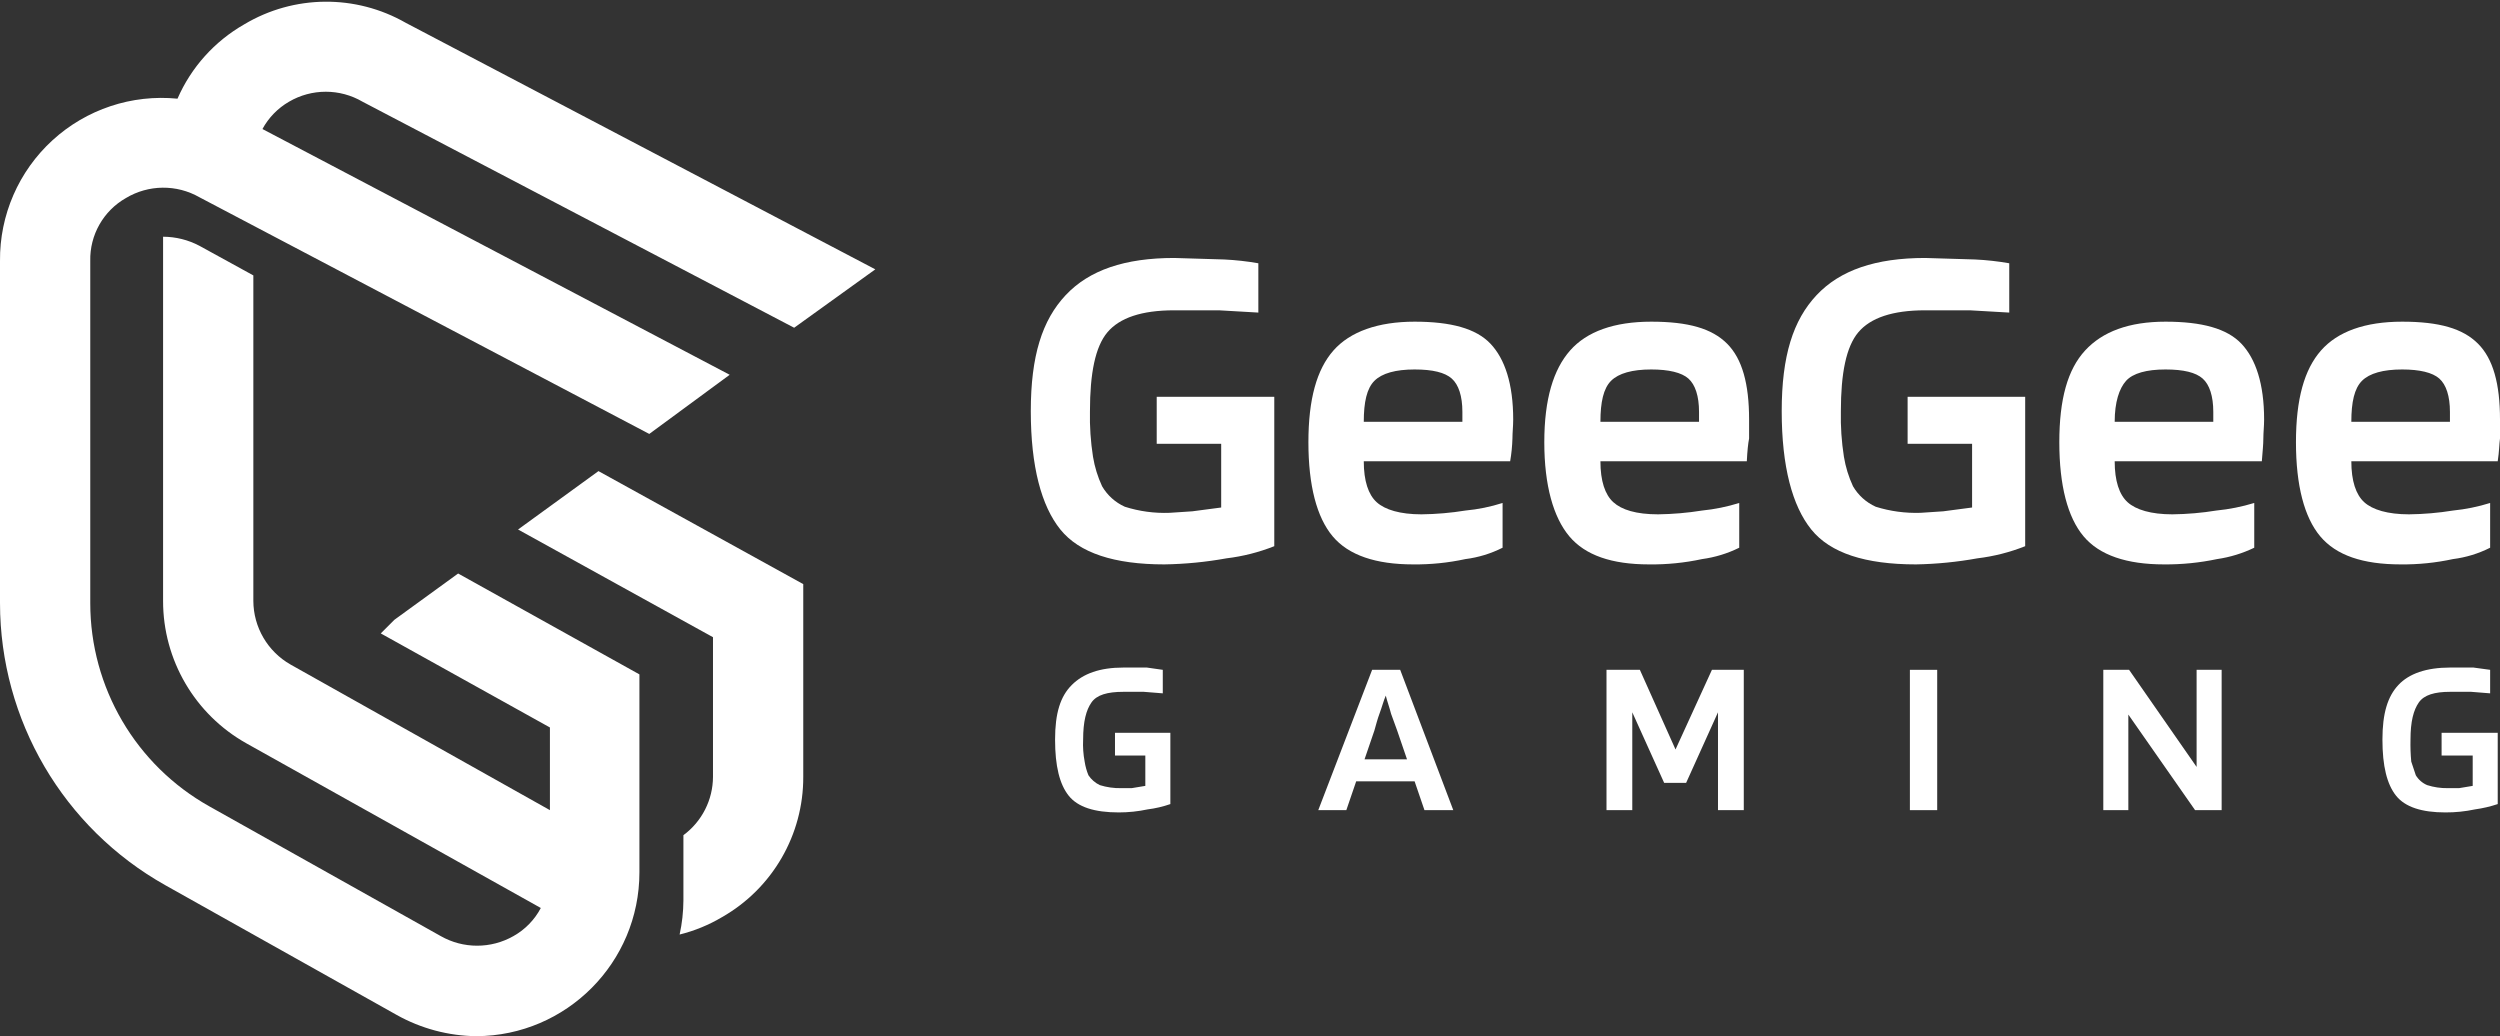
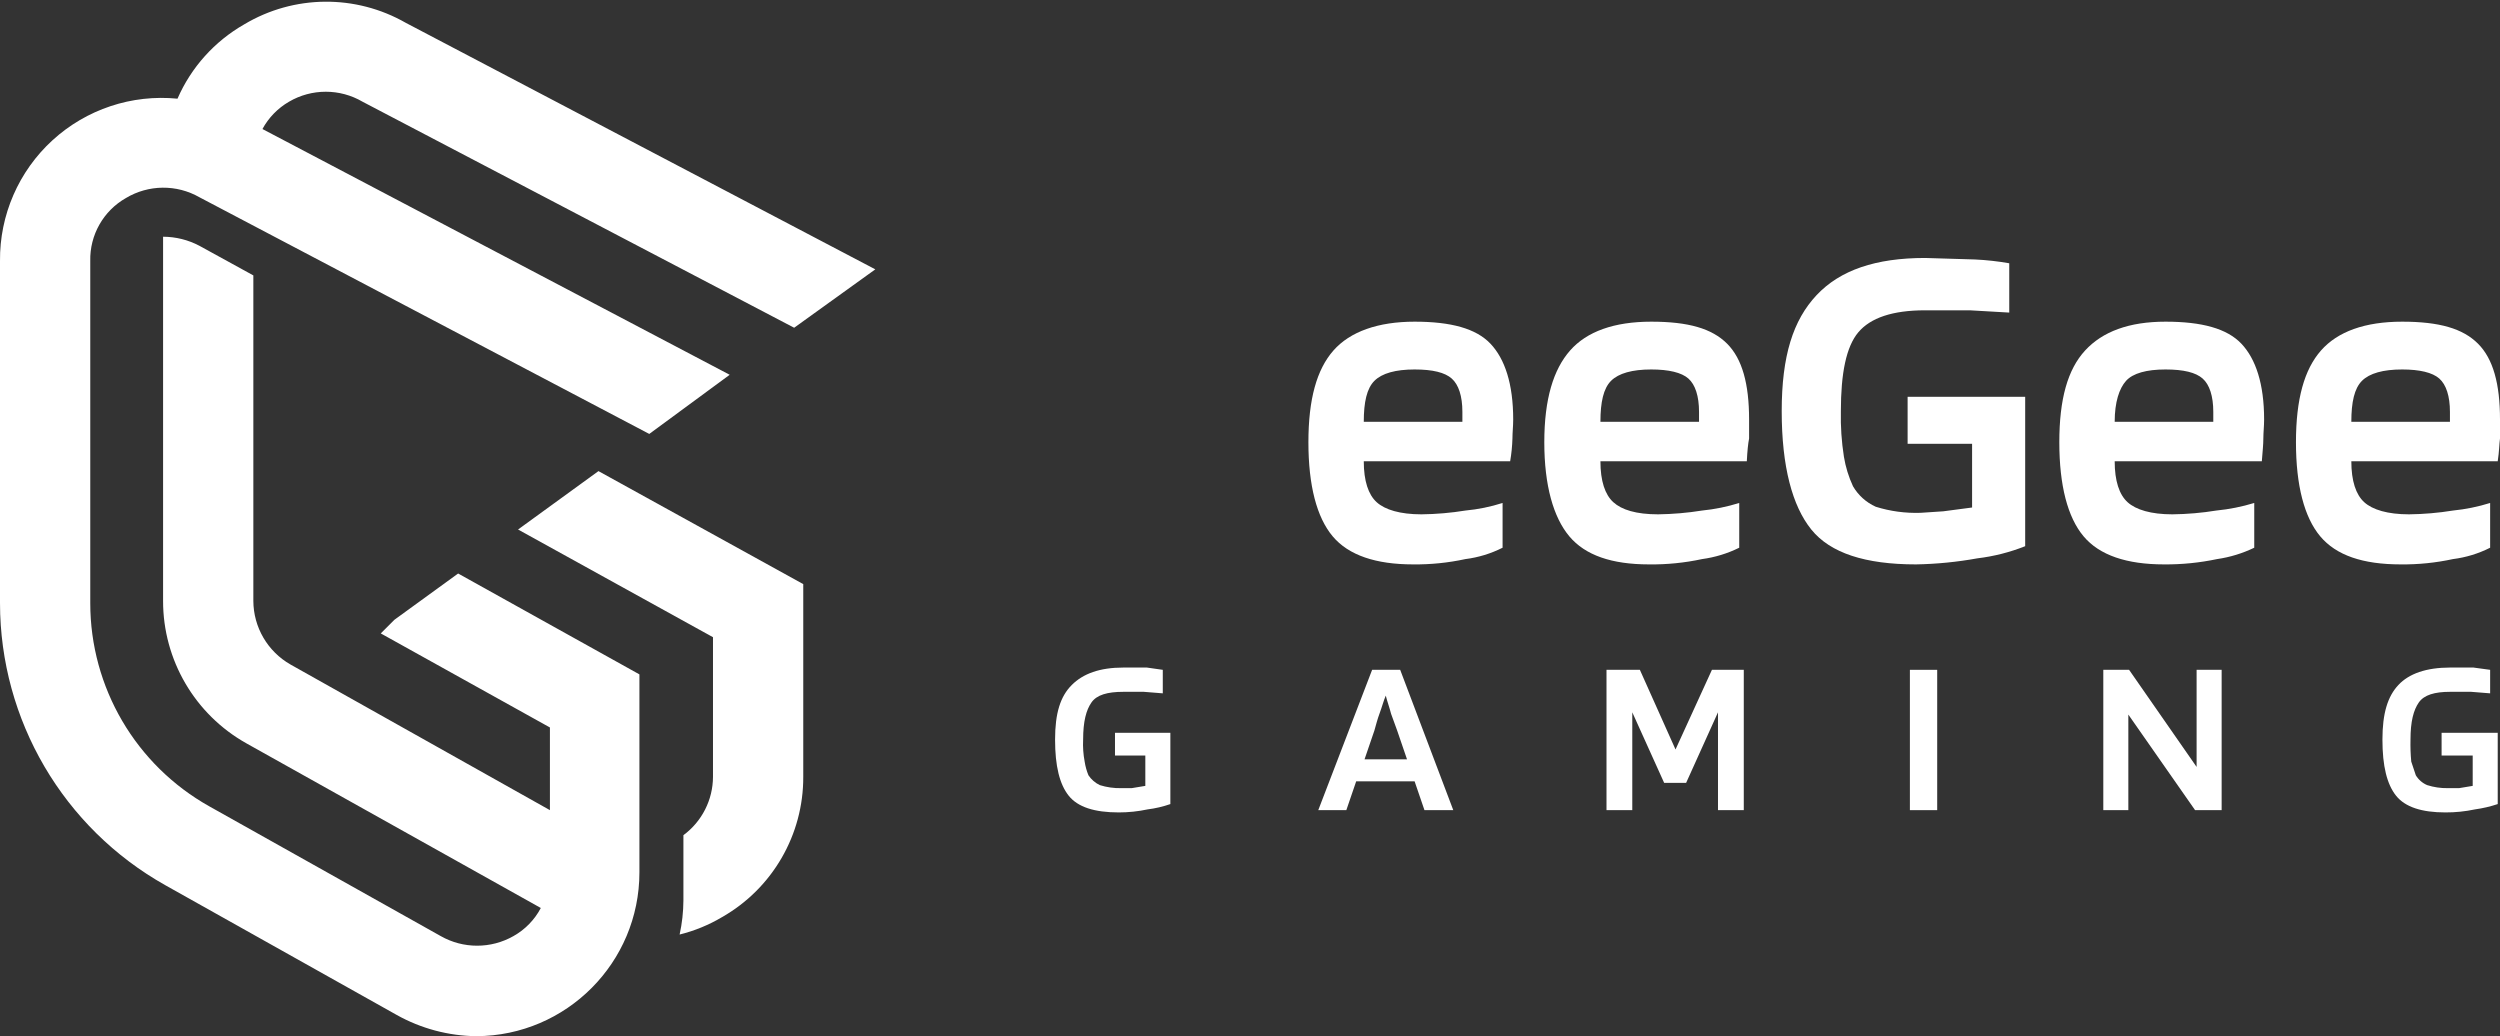
<svg xmlns="http://www.w3.org/2000/svg" width="304px" height="126px" viewBox="0 0 304 126" version="1.1">
  <rect x="0" y="0" width="304" height="126" fill="#333333" stroke="none" />
  <title>logo-dark_bg</title>
  <g id="logo-dark_bg" stroke="none" stroke-width="1" fill="none" fill-rule="evenodd">
    <g id="geegee-symbol_and_wordmark-white" transform="translate(0, 0.207)" fill="#FFFFFF" fill-rule="nonzero">
-       <path d="M148.496,53.759 L140.656,53.759 L140.656,48.04 L154.952,48.04 L154.952,66.21 C153.087,66.951 151.134,67.447 149.141,67.686 C146.645,68.138 144.115,68.385 141.578,68.424 C135.491,68.424 131.248,67.04 128.942,64.181 C126.636,61.322 125.345,56.526 125.345,49.793 C125.345,43.06 126.729,38.725 129.588,35.681 C132.447,32.638 136.782,31.162 142.777,31.162 L148.865,31.346 C150.256,31.412 151.643,31.566 153.015,31.807 L153.015,37.803 L148.219,37.526 L142.777,37.526 C138.811,37.526 136.136,38.448 134.661,40.201 C133.185,41.953 132.539,45.181 132.539,49.793 C132.498,51.645 132.622,53.497 132.908,55.327 C133.112,56.571 133.484,57.781 134.015,58.924 C134.655,60.023 135.622,60.893 136.782,61.414 C138.54,61.973 140.381,62.222 142.224,62.152 L144.991,61.968 L148.496,61.506 L148.496,53.759 Z" id="Path" />
      <path d="M182.714,60.953 L182.714,66.395 C181.298,67.112 179.769,67.58 178.195,67.778 C176.104,68.23 173.969,68.447 171.83,68.424 C167.311,68.424 163.991,67.317 162.054,65.011 C160.117,62.705 159.102,58.832 159.102,53.574 C159.102,48.317 160.117,44.72 162.146,42.414 C164.175,40.108 167.588,38.909 172.015,38.909 C176.442,38.909 179.486,39.739 181.238,41.584 C182.991,43.429 184.005,46.472 184.005,50.807 C184.005,51.637 183.913,52.375 183.913,53.113 C183.886,54.041 183.794,54.966 183.636,55.88 L165.835,55.88 C165.835,58.278 166.389,59.938 167.403,60.861 C168.418,61.783 170.263,62.336 172.845,62.336 C174.637,62.316 176.425,62.162 178.195,61.875 C179.73,61.732 181.245,61.422 182.714,60.953 Z M172.015,44.72 C169.709,44.72 168.049,45.181 167.127,46.103 C166.204,47.026 165.835,48.686 165.835,51.084 L177.826,51.084 L177.826,49.885 C177.826,47.948 177.364,46.565 176.534,45.827 C175.704,45.089 174.229,44.72 172.015,44.72 Z" id="Shape" />
      <path d="M211.491,60.953 L211.491,66.395 C210.069,67.099 208.543,67.566 206.971,67.778 C204.85,68.235 202.684,68.451 200.515,68.424 C195.995,68.424 192.767,67.317 190.83,65.011 C188.894,62.705 187.787,58.832 187.787,53.574 C187.787,48.317 188.894,44.72 190.923,42.414 C192.952,40.108 196.272,38.909 200.792,38.909 C205.311,38.909 208.17,39.739 210.015,41.584 C211.859,43.429 212.69,46.472 212.69,50.807 L212.69,53.113 C212.567,53.728 212.474,54.65 212.413,55.88 L194.612,55.88 C194.612,58.278 195.165,59.938 196.18,60.861 C197.194,61.783 198.947,62.336 201.622,62.336 C203.414,62.313 205.202,62.158 206.971,61.875 C208.505,61.722 210.019,61.413 211.491,60.953 L211.491,60.953 Z M200.792,44.72 C198.486,44.72 196.826,45.181 195.903,46.103 C194.981,47.026 194.612,48.686 194.612,51.084 L206.602,51.084 L206.602,49.885 C206.602,47.948 206.141,46.565 205.311,45.827 C204.481,45.089 202.913,44.72 200.792,44.72 Z" id="Shape" />
      <path d="M239.806,53.759 L231.966,53.759 L231.966,48.04 L246.262,48.04 L246.262,66.21 C244.397,66.951 242.444,67.447 240.452,67.686 C237.985,68.133 235.487,68.38 232.981,68.424 C226.801,68.424 222.558,67.04 220.253,64.181 C217.947,61.322 216.656,56.526 216.656,49.793 C216.656,43.06 218.039,38.725 220.898,35.681 C223.758,32.638 228.092,31.162 234.088,31.162 L240.175,31.346 C241.567,31.412 242.953,31.566 244.325,31.807 L244.325,37.803 L239.529,37.526 L234.088,37.526 C230.122,37.526 227.447,38.448 225.971,40.201 C224.495,41.953 223.85,45.181 223.85,49.793 C223.809,51.645 223.932,53.497 224.219,55.327 C224.422,56.571 224.794,57.781 225.325,58.924 C225.965,60.023 226.933,60.893 228.092,61.414 C229.852,61.964 231.692,62.213 233.534,62.152 L236.301,61.968 L239.806,61.506 L239.806,53.759 Z" id="Path" />
      <path d="M274.117,60.953 L274.117,66.395 C272.69,67.084 271.166,67.551 269.597,67.778 C267.475,68.226 265.31,68.442 263.141,68.424 C258.621,68.424 255.301,67.317 253.364,65.011 C251.427,62.705 250.413,58.832 250.413,53.574 C250.413,48.317 251.427,44.72 253.549,42.414 C255.67,40.108 258.898,38.909 263.325,38.909 C267.753,38.909 270.796,39.739 272.549,41.584 C274.301,43.429 275.316,46.472 275.316,50.807 C275.316,51.637 275.223,52.375 275.223,53.113 C275.223,53.851 275.131,54.681 275.039,55.88 L257.146,55.88 C257.146,58.278 257.699,59.938 258.714,60.861 C259.728,61.783 261.573,62.336 264.155,62.336 C265.948,62.316 267.736,62.162 269.505,61.875 C271.069,61.721 272.614,61.412 274.117,60.953 Z M263.325,44.72 C261.02,44.72 259.359,45.181 258.529,46.103 C257.699,47.026 257.146,48.686 257.146,51.084 L269.136,51.084 L269.136,49.885 C269.136,47.948 268.675,46.565 267.845,45.827 C267.015,45.089 265.539,44.72 263.325,44.72 Z" id="Shape" />
      <path d="M302.801,60.953 L302.801,66.395 C301.385,67.112 299.856,67.58 298.282,67.778 C296.191,68.23 294.056,68.447 291.918,68.424 C287.306,68.424 284.078,67.317 282.141,65.011 C280.204,62.705 279.189,58.832 279.189,53.574 C279.189,48.317 280.204,44.72 282.233,42.414 C284.262,40.108 287.583,38.909 292.102,38.909 C296.621,38.909 299.481,39.739 301.325,41.584 C303.17,43.429 304,46.472 304,50.807 L304,53.113 C303.908,53.759 303.908,54.681 303.723,55.88 L285.922,55.88 C285.922,58.278 286.476,59.938 287.49,60.861 C288.505,61.783 290.35,62.336 292.932,62.336 C294.724,62.316 296.512,62.162 298.282,61.875 C299.815,61.722 301.33,61.413 302.801,60.953 L302.801,60.953 Z M292.102,44.72 C289.796,44.72 288.136,45.181 287.214,46.103 C286.291,47.026 285.922,48.686 285.922,51.084 L297.913,51.084 L297.913,49.885 C297.913,47.948 297.451,46.565 296.621,45.827 C295.791,45.089 294.223,44.72 292.102,44.72 Z" id="Shape" />
      <path d="M139.272,91.666 L135.583,91.666 L135.583,88.899 L142.316,88.899 L142.316,97.569 C141.419,97.88 140.491,98.097 139.549,98.215 C138.397,98.461 137.222,98.584 136.044,98.584 C133.093,98.584 131.064,97.938 129.957,96.555 C128.85,95.171 128.297,92.958 128.297,89.73 C128.297,86.501 128.942,84.472 130.326,83.089 C131.709,81.705 133.738,80.967 136.598,80.967 L139.457,80.967 L141.394,81.244 L141.394,84.103 L139.088,83.919 L136.598,83.919 C134.661,83.919 133.369,84.288 132.724,85.21 C132.078,86.133 131.709,87.516 131.709,89.73 C131.665,90.625 131.727,91.523 131.894,92.404 C131.98,92.974 132.135,93.532 132.355,94.065 C132.698,94.583 133.177,94.997 133.738,95.264 C134.574,95.525 135.446,95.65 136.321,95.632 L137.612,95.632 L139.272,95.356 L139.272,91.666 Z" id="Path" />
      <path d="M163.714,98.307 L160.301,98.307 L166.85,81.244 L170.263,81.244 L176.719,98.307 L173.214,98.307 L172.015,94.802 L164.913,94.802 L163.714,98.307 Z M168.51,84.38 C168.233,85.026 168.049,85.764 167.772,86.501 C167.496,87.239 167.311,87.977 167.127,88.623 L165.928,92.128 L171.093,92.128 L169.894,88.623 L169.156,86.594 C168.971,85.856 168.695,85.118 168.51,84.38 Z" id="Shape" />
      <polygon id="Path" points="212.044 81.244 212.044 98.307 208.908 98.307 208.908 86.409 205.034 94.987 202.36 94.987 198.486 86.409 198.486 98.307 195.35 98.307 195.35 81.244 199.408 81.244 203.743 90.929 208.17 81.244" />
      <polygon id="Path" points="235.563 81.244 235.563 98.307 232.243 98.307 232.243 81.244" />
      <polygon id="Path" points="270.151 81.244 270.151 98.307 266.922 98.307 258.806 86.686 258.806 98.307 255.762 98.307 255.762 81.244 258.898 81.244 267.107 93.05 267.107 81.244" />
      <path d="M300.68,91.666 L296.898,91.666 L296.898,88.899 L303.723,88.899 L303.723,97.569 C302.823,97.869 301.896,98.085 300.956,98.215 C299.774,98.466 298.568,98.589 297.359,98.584 C294.5,98.584 292.471,97.938 291.364,96.555 C290.257,95.171 289.704,92.958 289.704,89.73 C289.704,86.501 290.35,84.472 291.641,83.089 C292.932,81.705 295.053,80.967 297.913,80.967 L300.772,80.967 L302.801,81.244 L302.801,84.103 L300.495,83.919 L297.913,83.919 C296.068,83.919 294.777,84.288 294.131,85.21 C293.485,86.133 293.117,87.516 293.117,89.73 C293.094,90.622 293.125,91.515 293.209,92.404 L293.762,94.065 C294.085,94.601 294.569,95.021 295.146,95.264 C295.95,95.52 296.791,95.644 297.636,95.632 L299.019,95.632 L300.68,95.356 L300.68,91.666 Z" id="Path" />
      <path d="M62.996,64.181 L86.7,77.278 L86.7,94.249 C86.692,97.052 85.358,99.686 83.103,101.351 L83.103,109.283 C83.096,110.679 82.941,112.07 82.641,113.433 C84.458,112.983 86.198,112.268 87.806,111.312 C93.932,107.82 97.703,101.3 97.676,94.249 L97.676,70.822 L72.773,57.079 L62.996,64.181 Z" id="Path" />
      <path d="M47.962,75.157 L46.302,76.817 L66.87,88.254 L66.87,98.307 L35.326,80.599 C32.54,79.012 30.816,76.057 30.807,72.851 L30.807,33.283 L24.258,29.686 C22.894,28.963 21.375,28.583 19.831,28.579 L19.831,72.851 C19.818,80.043 23.7,86.678 29.977,90.191 L65.763,110.205 C65.009,111.639 63.855,112.825 62.442,113.618 C59.698,115.181 56.333,115.181 53.588,113.618 L25.457,97.846 C16.511,92.836 10.972,83.381 10.977,73.128 L10.977,31.531 C10.903,28.376 12.568,25.435 15.312,23.875 C18.058,22.229 21.479,22.194 24.258,23.783 L78.952,52.56 L88.729,45.366 L31.913,15.482 L31.913,15.482 C32.665,14.1 33.781,12.952 35.142,12.162 C37.904,10.544 41.325,10.544 44.088,12.162 L96.569,39.647 L106.437,32.545 L49.345,2.57 C43.244,-0.921 35.734,-0.851 29.7,2.754 C26.091,4.814 23.244,7.984 21.583,11.793 L21.583,11.793 C16.03,11.242 10.505,13.08 6.387,16.845 C2.27,20.611 -0.053,25.951 -6.55353007e-15,31.531 L-6.55353007e-15,73.128 C0.013,87.357 7.699,100.474 20.108,107.438 L48.239,123.21 C51.2,124.867 54.53,125.755 57.923,125.793 C68.89,125.742 77.753,116.837 77.753,105.87 L77.753,81.798 L55.709,69.531 L47.962,75.157 Z" id="Path" />
    </g>
  </g>
</svg>